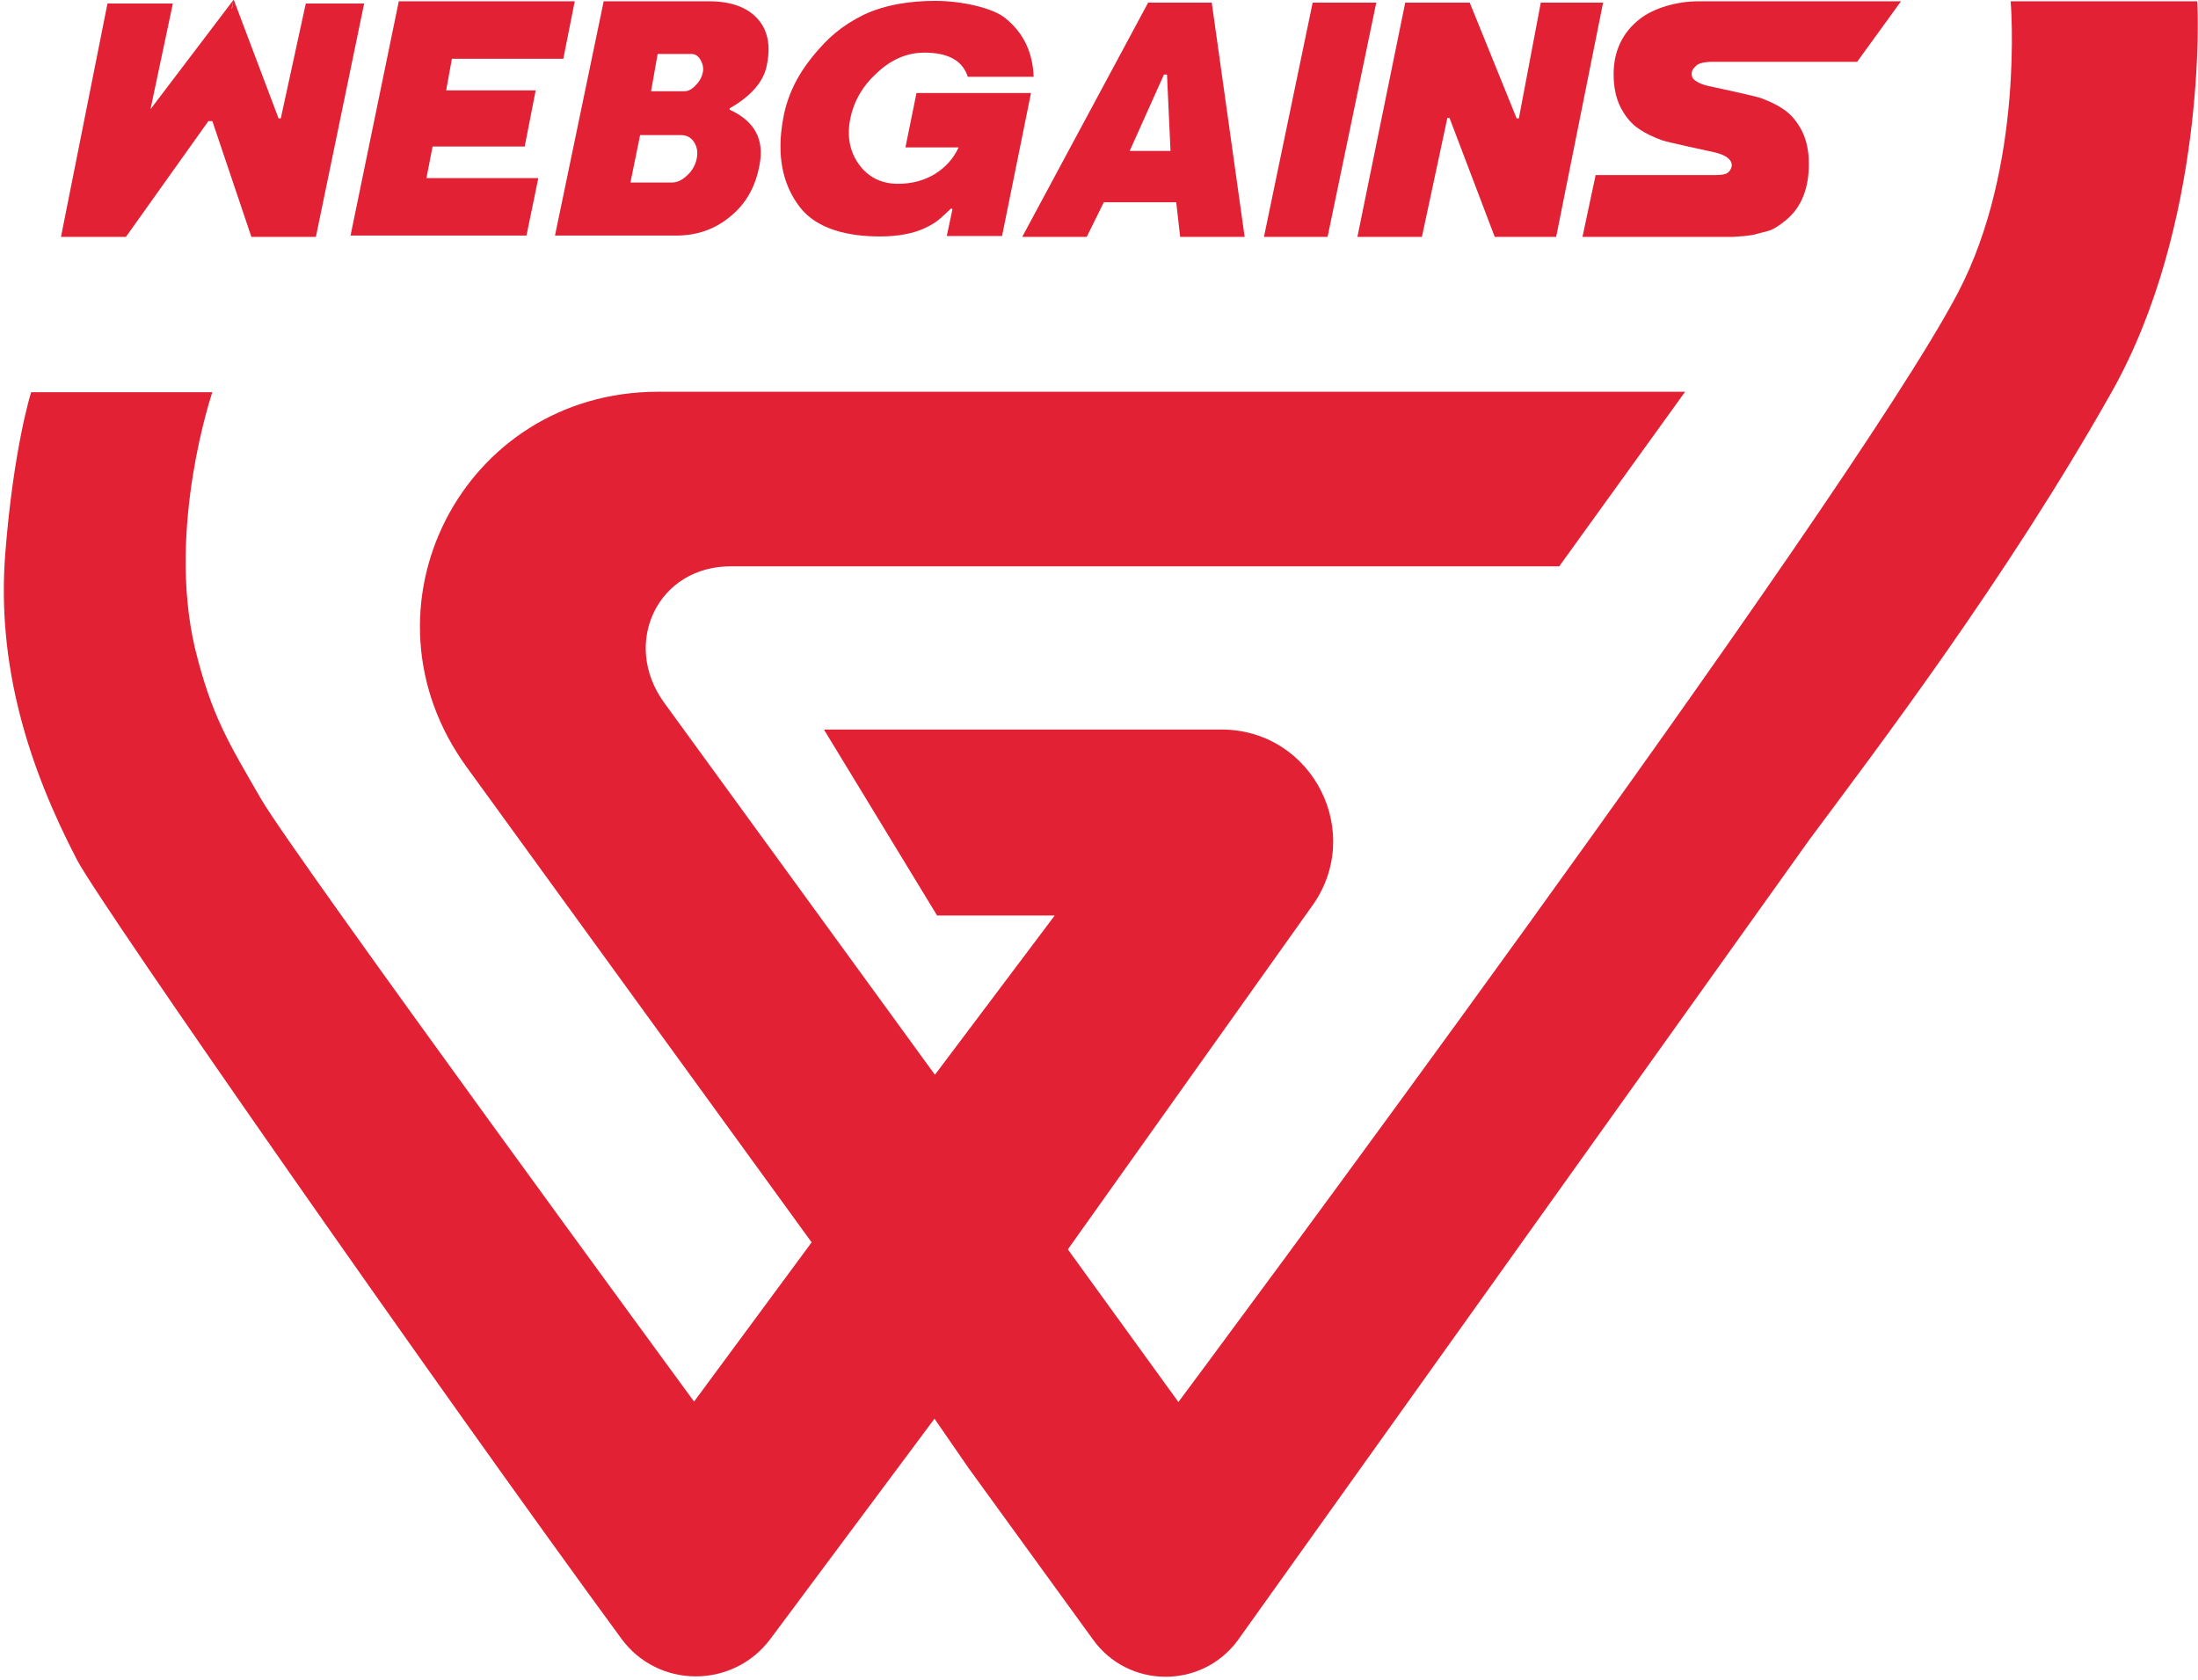
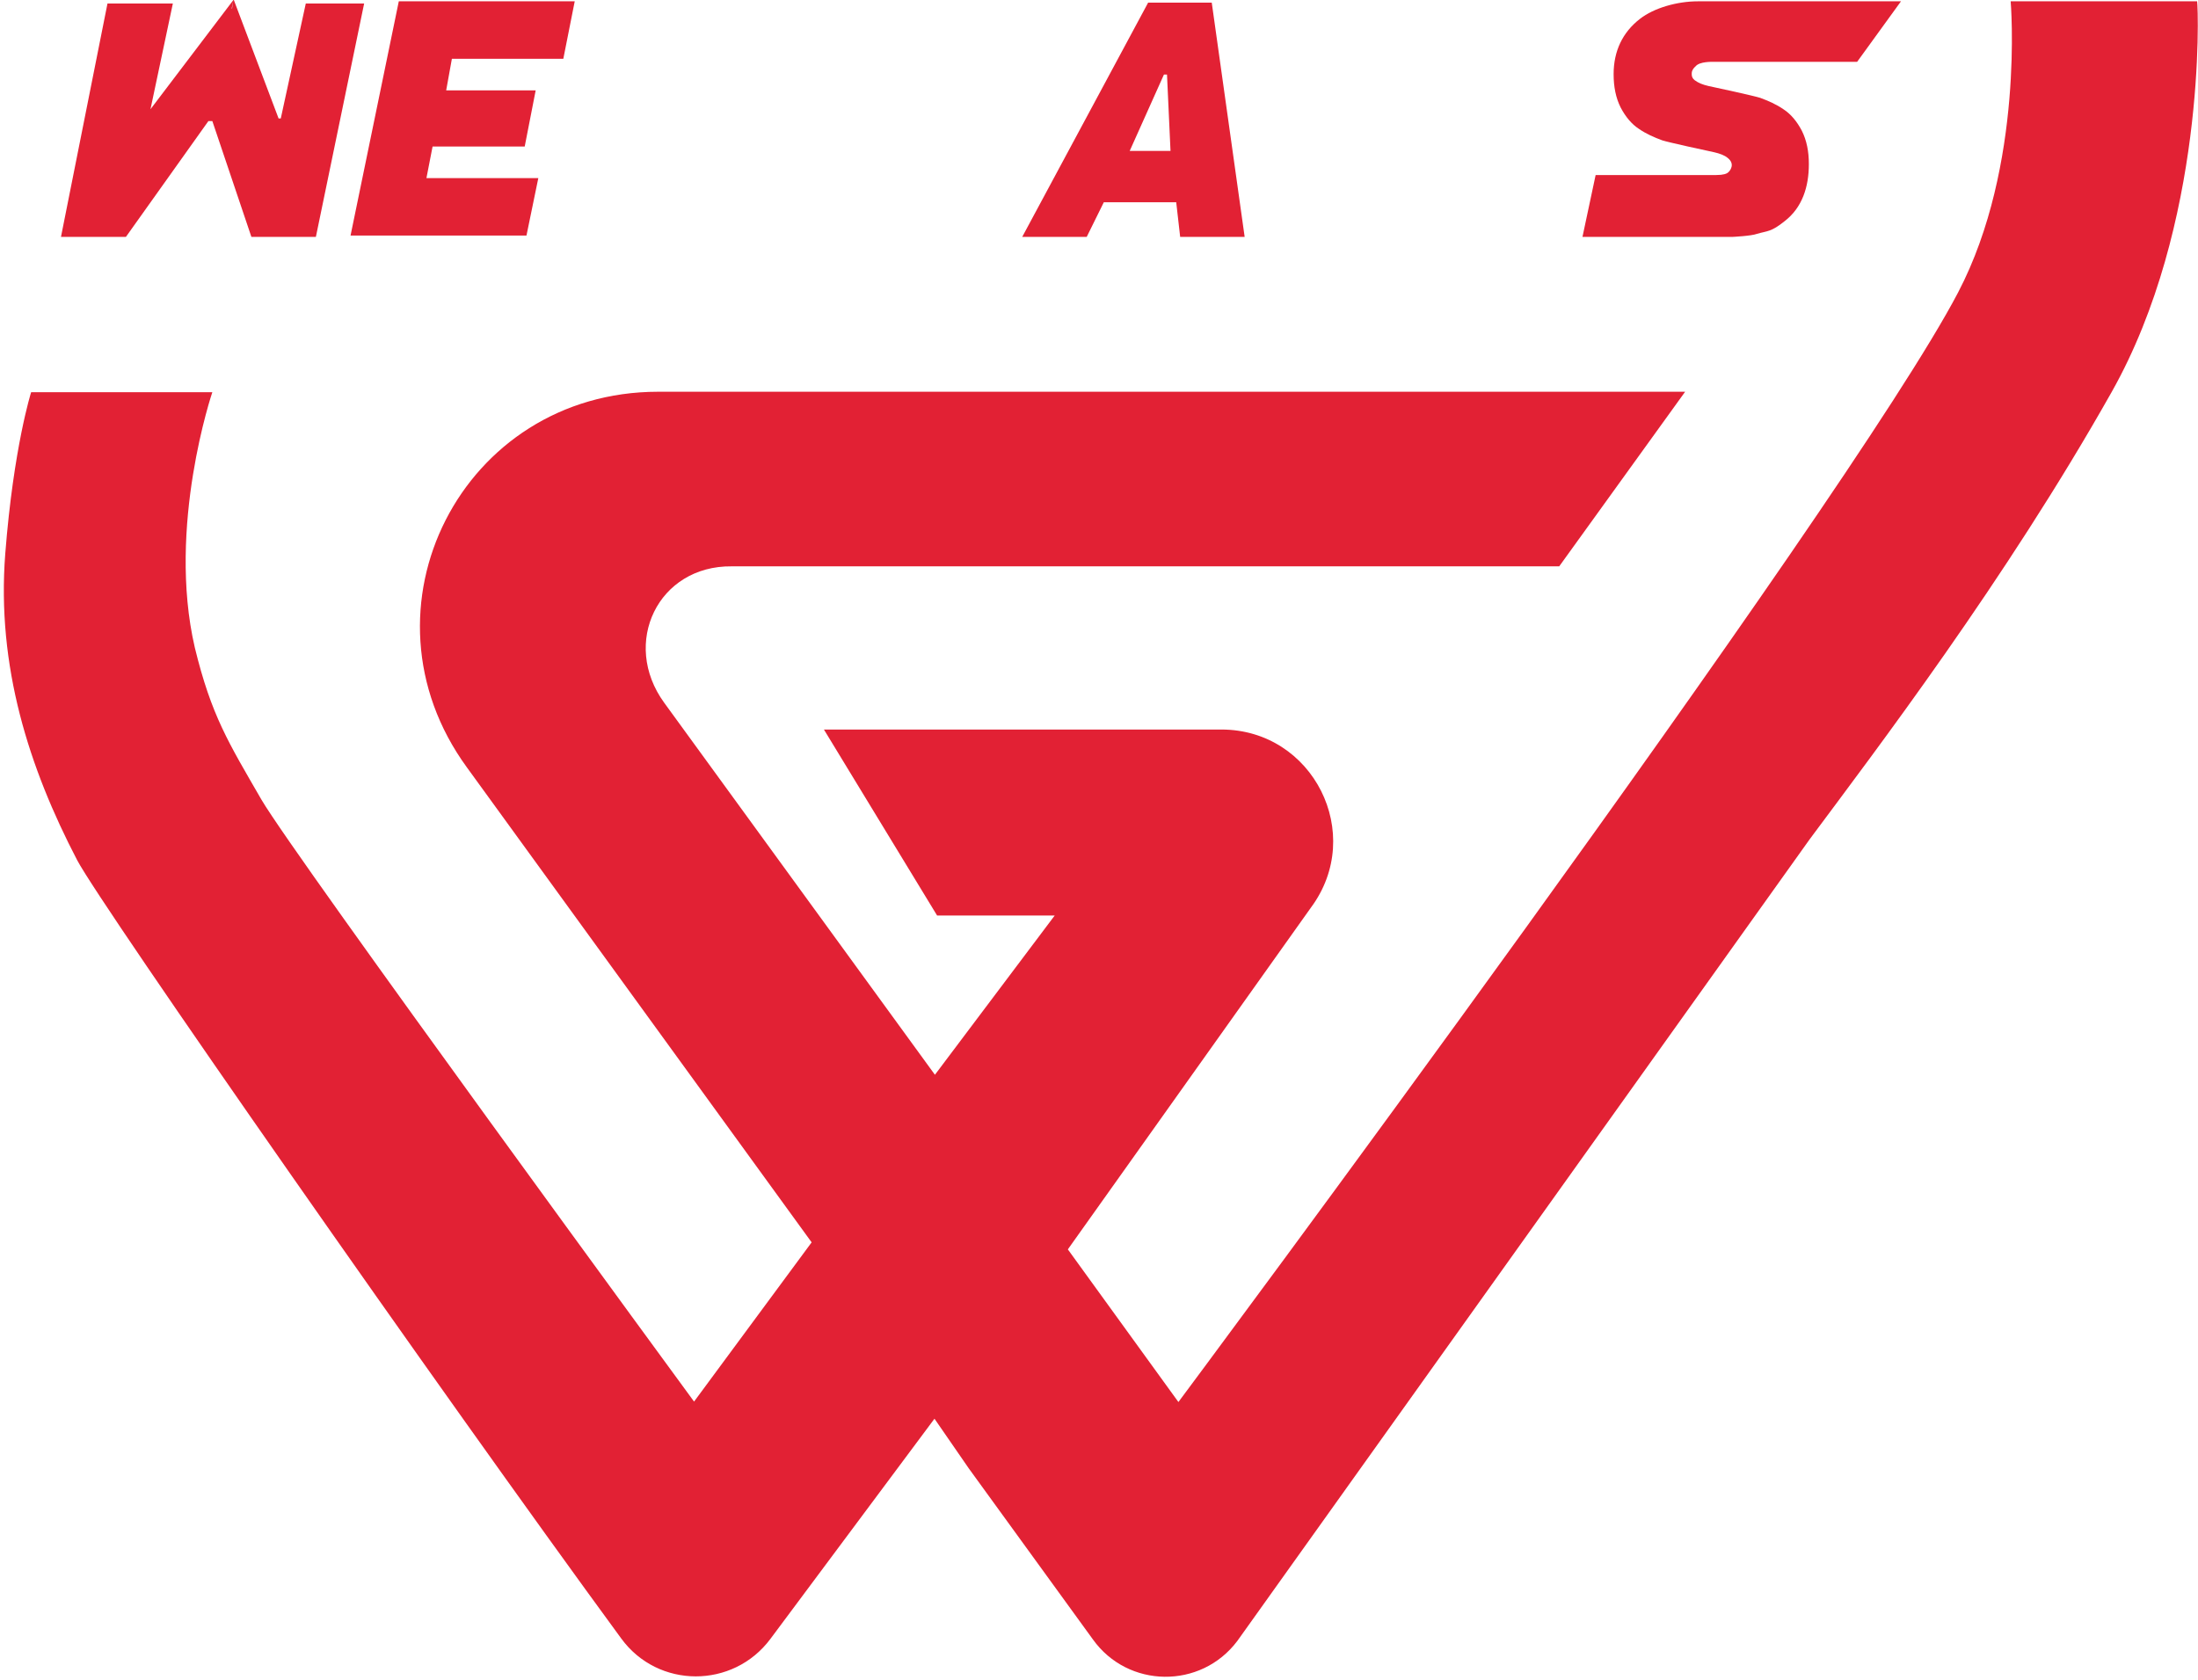
<svg xmlns="http://www.w3.org/2000/svg" width="501" height="383" viewBox="0 0 501 383" fill="none">
  <path d="M390.3 14.1H423.3L433.3 0.3C433.3 0.3 396 0.3 387 0.3C382.3 0.3 377 1.8 373.8 4.3C369.8 7.4 367.8 11.7 367.8 16.9C367.8 19.8 368.3 22.3 369.4 24.5C370.5 26.6 371.9 28.3 373.6 29.4C375.2 30.5 377 31.3 378.9 32C380.1 32.4 389.2 34.4 390.7 34.7C392 35 393.1 35.4 393.8 36C395.6 37.4 394.3 39 393.9 39.3C393.6 39.6 392.8 39.9 391.2 39.9H363.7L360.7 54H394.9C394.9 54 399.2 53.8 400.5 53.3C402.9 52.6 403.7 52.9 406.8 50.4C410.8 47.3 412.3 42.6 412.3 37.4C412.3 34.5 411.8 32 410.7 29.8C409.6 27.7 408.2 26 406.5 24.9C404.9 23.8 403.1 23 401.2 22.3C400 21.9 390.9 19.9 389.4 19.6C388.1 19.3 387.1 18.9 386.3 18.3C385.8 17.9 385.6 17.5 385.6 16.9C385.6 16.5 385.6 15.9 386.5 15.1C387.4 14 390.3 14.1 390.3 14.1Z" fill="#E22134" />
  <path d="M97.2 40.6H122.7L120 53.7H79.9L90.9 0.3H131L128.4 13.4H103L101.7 20.6H122.1L119.6 33.4H98.6L97.2 40.6Z" fill="#E22134" />
-   <path d="M173.1 37.7C172.2 42.6 170 46.5 166.4 49.4C162.9 52.3 158.8 53.7 154.1 53.7H126.5L137.6 0.3H161.7C166.5 0.3 170.2 1.6 172.6 4.2C175 6.8 175.7 10.3 174.8 14.8C174.1 18.6 171.2 21.9 166.3 24.7V25C172 27.6 174.3 31.8 173.1 37.7ZM158.8 36.2C159.1 34.7 158.9 33.5 158.2 32.4C157.5 31.3 156.5 30.8 155.2 30.8H145.9L143.7 41.6H153.2C154.4 41.6 155.6 41 156.7 39.9C157.8 38.9 158.5 37.6 158.8 36.2ZM149.9 12.3L148.4 20.8H156C156.9 20.8 157.8 20.3 158.6 19.4C159.5 18.5 160 17.5 160.2 16.5C160.4 15.5 160.2 14.6 159.7 13.7C159.2 12.8 158.5 12.3 157.6 12.3H149.9V12.3Z" fill="#E22134" />
-   <path d="M206.4 33.5L208.9 21.2H235L228.4 53.8H215.8L217.1 47.7L216.8 47.5C214.2 49.9 213.7 50.6 211 51.9C208.4 53.2 204.7 53.9 200.6 53.9C193.6 53.9 186.3 52.4 182.3 47.2C178.3 42 177 35.3 178.5 27.1C179.4 21.9 181.7 17.2 185.2 12.9C188.7 8.6 191.8 5.9 196.8 3.4C201.8 1 207.8 0.2 213.1 0.2C219.5 0.2 226.4 1.9 229.1 4.1C233.2 7.4 235.4 11.8 235.6 17.5H220.6C219.4 13.8 216.1 12 210.7 12C206.8 12 203.2 13.5 199.9 16.6C196.6 19.6 194.6 23.1 193.8 27.1C193 31.1 193.7 34.6 195.8 37.5C197.9 40.4 200.9 41.9 204.7 41.9C207.9 41.9 210.8 41.1 213.2 39.6C215.7 38 217.4 36 218.5 33.6H206.4V33.5Z" fill="#E22134" />
  <path d="M269 54L268.1 46.1H251.6L247.7 54H233L261.7 0.6H276.2L283.7 54H269ZM266.8 34.4L266 17H265.3L257.5 34.4H266.8Z" fill="#E22134" />
-   <path d="M288.1 54L299.2 0.6H313.7L302.6 54H288.1Z" fill="#E22134" />
-   <path d="M354.7 54H340.7L330.4 26.9H329.9L324.1 54H309.4L320.3 0.6H335L345.7 27H346.2L351.2 0.6H365.4L354.7 54Z" fill="#E22134" />
  <path d="M69.7 0.8L64 27H63.5L53.3 0H53.2L52.9 1.9L52.8 2L53.2 0L34.3 24.9L39.4 0.8H24.5L13.9 54H28.7L47.5 27.6H48.1H48.4L57.3 54H72L83 0.8H69.7Z" fill="#E22134" />
  <path d="M500.8 0.3H458.3C458.3 0.3 461.5 37.7 446.3 66.7C421 115 268.6 319.6 268.6 319.6L243.4 284.8L298.8 206.9C311.3 190.1 299.3 166.3 278.4 166.3H187.8L213.6 208.7H240.4L213.1 245L151.4 160.2C141.5 146.6 150 128.9 166.8 129.1H355.4L384.1 89.3H150C105.3 89.3 80.1 138.8 106.4 174.9L185 283.2L158.2 319.5C158.2 319.5 67.4 195.6 59.6 182.3C52.1 169.3 48.2 163.2 44.4 147.6C38 120 48.4 89.4 48.4 89.4H7.1C7.1 89.4 3.1 101.9 1.2 126.2C-0.8 151.9 6.6 175 17.6 196.1C23.2 206.7 100.2 317 141.6 373.5C150 385 167.1 385 175.6 373.6L213 323.4L220.8 334.7L249.1 373.7C257.1 384.9 273.7 385.1 282 374.1L412.5 191.3C427.5 171.1 457.1 132.3 481.3 89.4C502.8 51.3 501.1 2.1 500.8 0.3Z" fill="#E22134" />
</svg>